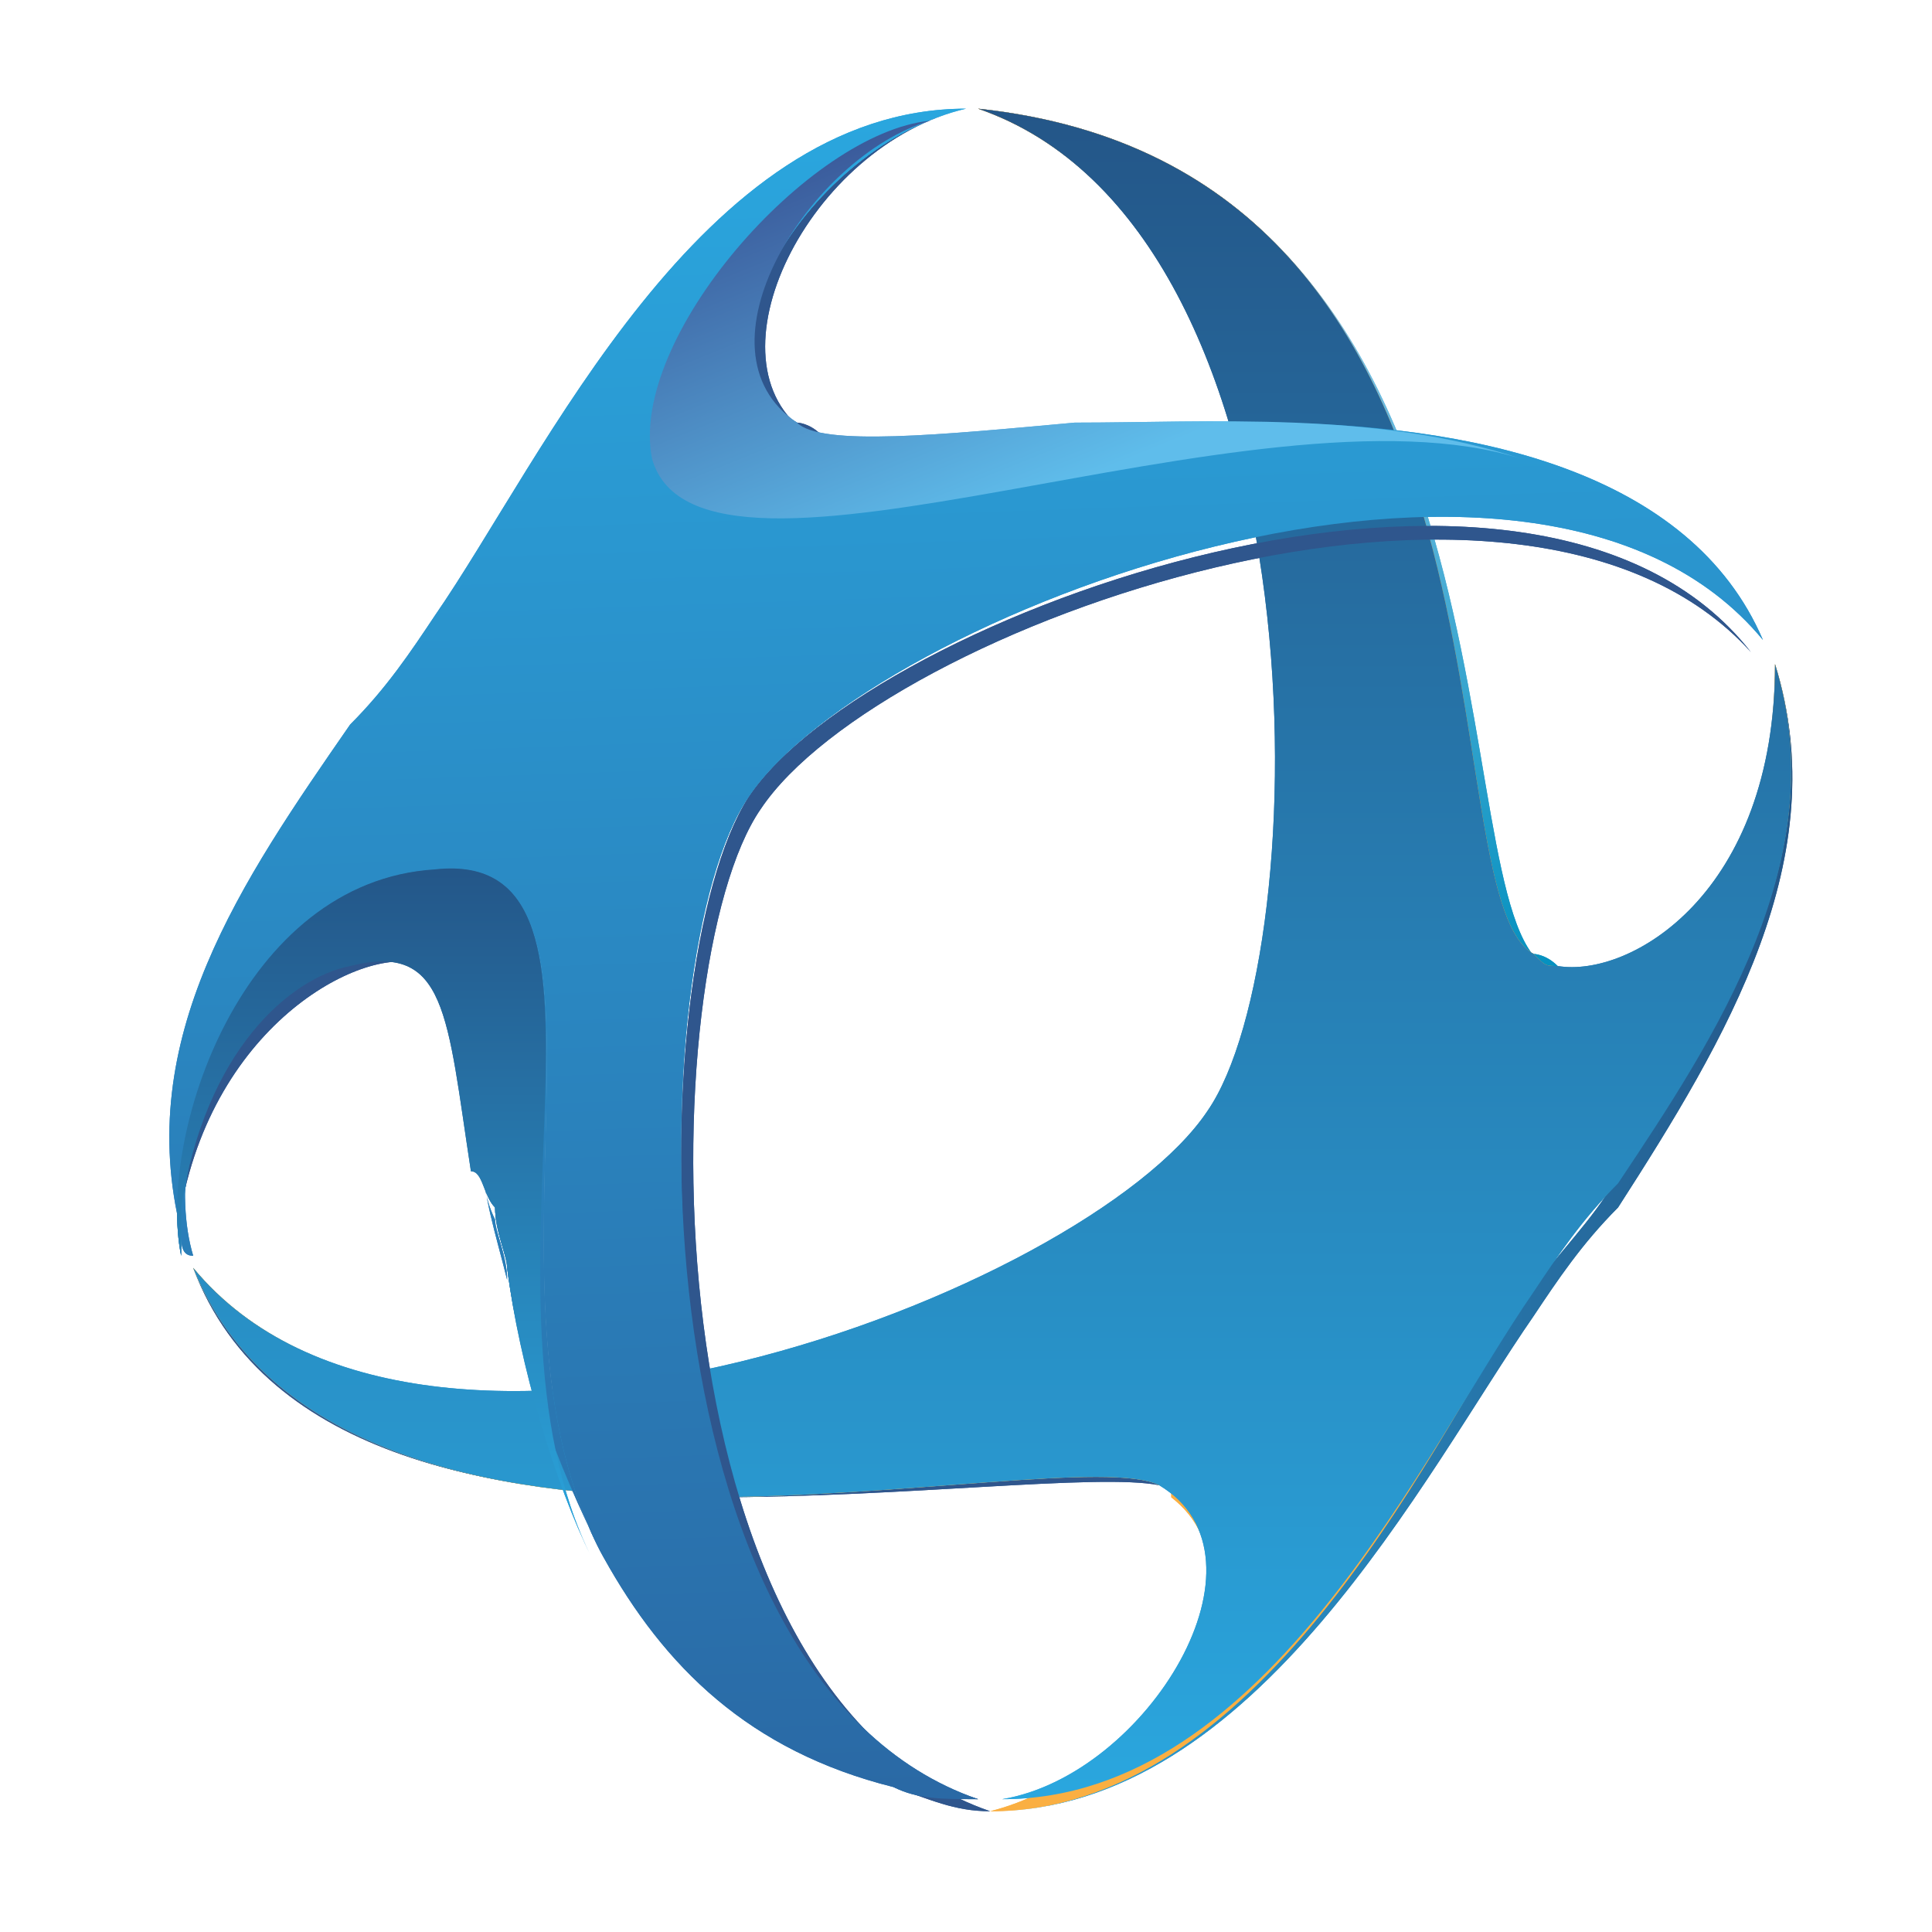
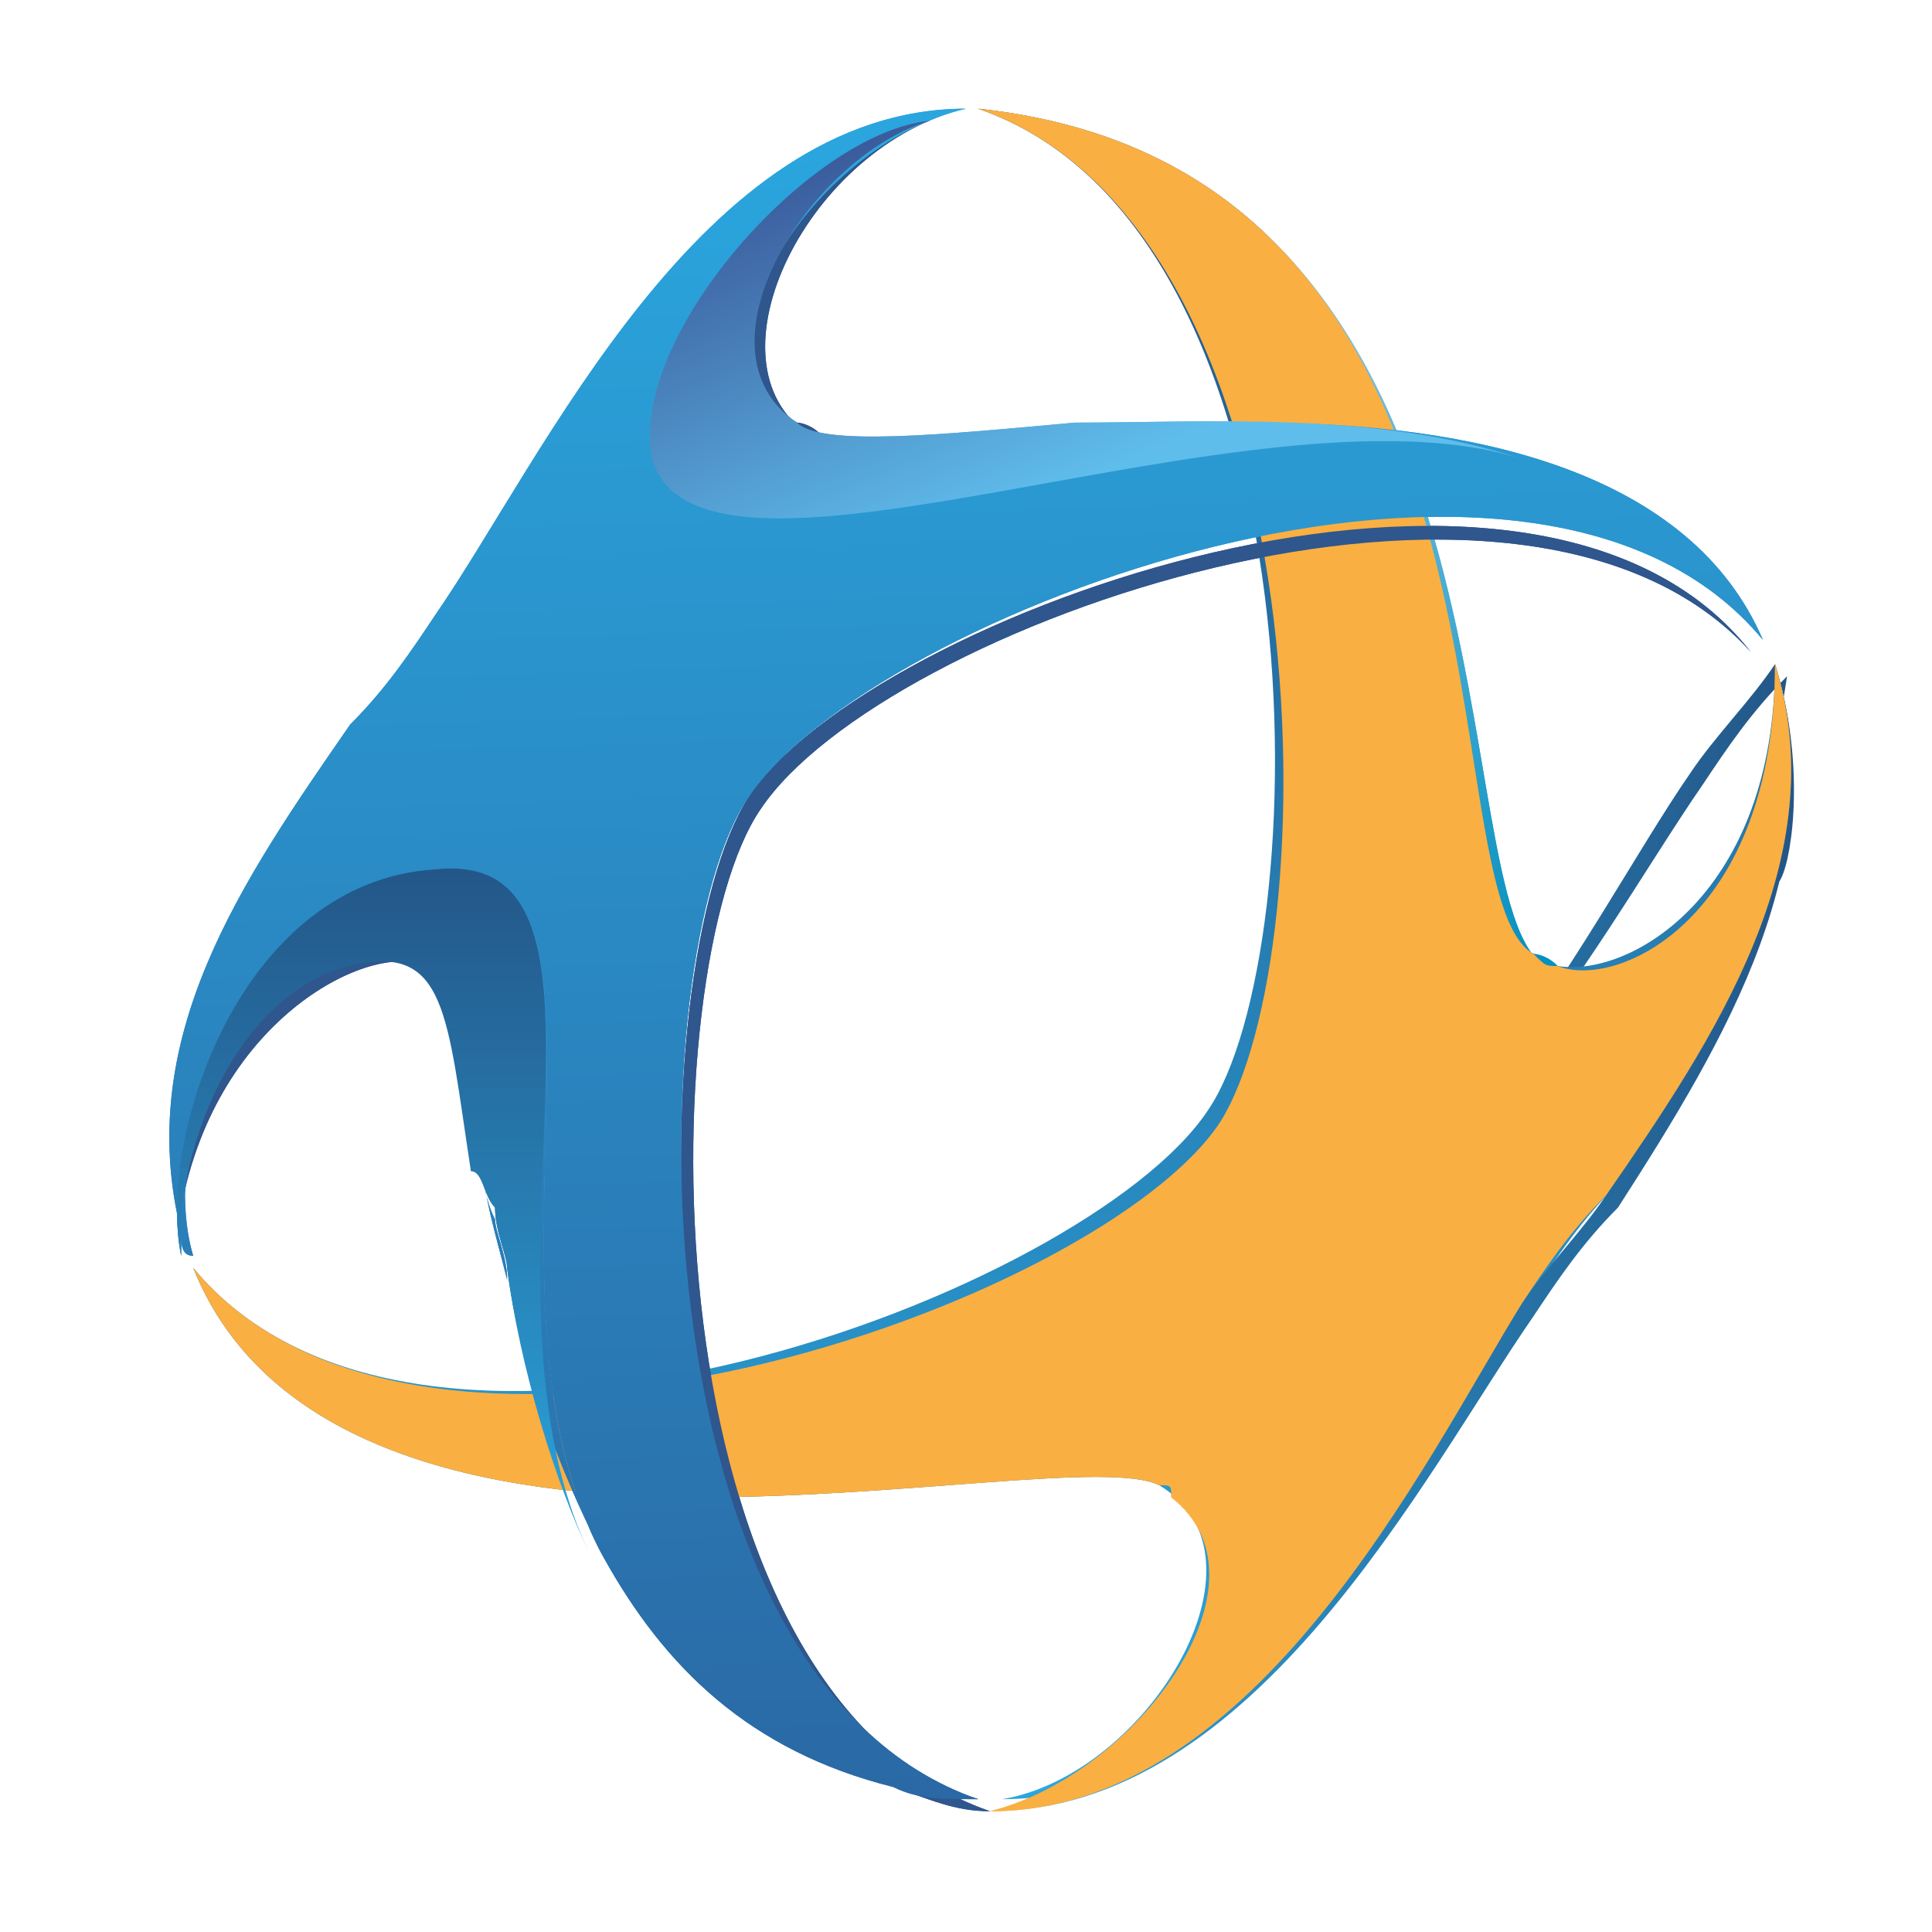
<svg xmlns="http://www.w3.org/2000/svg" version="1.1" id="Layer_1" x="0px" y="0px" viewBox="0 0 16 16" style="enable-background:new 0 0 16 16;" xml:space="preserve">
  <style type="text/css"> .st0{fill:#2F568D;} .st1{fill:url(#SVGID_1_);} .st2{fill:url(#SVGID_2_);} .st3{fill:#FAAF42;} .st4{fill:url(#SVGID_3_);} .st5{fill:#A42D22;} .st6{fill:url(#SVGID_4_);} .st7{fill:url(#SVGID_5_);} .st8{fill:url(#SVGID_6_);} .st9{fill:url(#SVGID_7_);} .st10{fill:url(#SVGID_8_);} .st11{fill:url(#SVGID_9_);} .st12{fill:url(#SVGID_10_);} .st13{fill:url(#SVGID_11_);} .st14{fill:url(#SVGID_12_);} .st15{fill:url(#SVGID_13_);} .st16{fill:url(#SVGID_14_);} .st17{fill:url(#SVGID_15_);} .st18{fill:url(#SVGID_16_);} .st19{fill:url(#SVGID_17_);} .st20{fill:url(#SVGID_18_);} </style>
-   <path class="st0" d="M5.8,12.4c-1.7,0-3.6-0.4-4.2-1.9c0.6,1.6,2.6,1.9,4.3,1.9c1.6,0,3.2-0.2,3.7-0.1C9.2,12.1,7.5,12.4,5.8,12.4z" />
  <linearGradient id="SVGID_1_" gradientUnits="userSpaceOnUse" x1="10.347" y1="1.053" x2="10.627" y2="8.087">
    <stop offset="0" style="stop-color:#9CCDED" />
    <stop offset="1" style="stop-color:#0591C0" />
  </linearGradient>
  <path class="st1" d="M12.7,7.9c0,0,0.1,0,0.2,0.1c0,0,0,0-0.1,0c-0.9-0.5,0-6.6-4.7-7.1C12.8,1.5,11.8,7.4,12.7,7.9z" />
  <linearGradient id="SVGID_2_" gradientUnits="userSpaceOnUse" x1="8.259" y1="10.24" x2="14.83" y2="10.24">
    <stop offset="0" style="stop-color:#2AA7DF" />
    <stop offset="1" style="stop-color:#245688" />
  </linearGradient>
-   <path class="st2" d="M14.7,5.5c0.5,1.6-0.5,3.1-1.4,4.4c-0.2,0.3-0.5,0.6-0.7,0.9c-0.9,1.3-2.2,4.2-4.4,4.2c2.2,0,3.6-2.8,4.5-4.1 c0.2-0.3,0.4-0.6,0.7-0.9C14.3,8.6,15.2,7.1,14.7,5.5z" />
+   <path class="st2" d="M14.7,5.5c-0.2,0.3-0.5,0.6-0.7,0.9c-0.9,1.3-2.2,4.2-4.4,4.2c2.2,0,3.6-2.8,4.5-4.1 c0.2-0.3,0.4-0.6,0.7-0.9C14.3,8.6,15.2,7.1,14.7,5.5z" />
  <path class="st3" d="M12.6,10.8c0.2-0.3,0.4-0.6,0.7-0.9c0.9-1.3,1.9-2.8,1.4-4.4c0,2.1-1.3,2.7-1.8,2.5c-0.1,0-0.1,0-0.2-0.1 c-0.9-0.5,0.1-6.5-4.6-7c2.9,1,2.9,7,2,8.4c-1,1.5-6.6,3.5-8.5,1.2c0,0,0,0,0,0C2.2,12,4,12.4,5.8,12.4c1.7,0,3.4-0.3,3.8-0.1 c0.1,0,0.1,0,0.1,0.1c0.9,0.7-0.3,2.3-1.5,2.6C10.4,15,11.8,12.1,12.6,10.8z" />
  <linearGradient id="SVGID_3_" gradientUnits="userSpaceOnUse" x1="8.202" y1="14.984" x2="8.202" y2="0.919">
    <stop offset="0" style="stop-color:#2AA7DF" />
    <stop offset="1" style="stop-color:#245688" />
  </linearGradient>
  <path class="st4" d="M14.7,5.5c0,1.9-1.2,2.6-1.8,2.5c-0.1,0-0.1,0-0.2-0.1c-0.9-0.5,0.1-6.5-4.6-7c2.9,1,2.8,7,1.9,8.3 c-1,1.5-6.5,3.6-8.4,1.3c0,0,0,0,0,0C2.2,12,4,12.4,5.8,12.4c1.7,0,3.4-0.3,3.8-0.1c0,0,0,0,0,0c1,0.6-0.1,2.4-1.3,2.6 c2.2,0,3.5-2.9,4.4-4.2c0.2-0.3,0.4-0.6,0.7-0.9C14.2,8.6,15.2,7.1,14.7,5.5z" />
  <path class="st0" d="M6.2,6.6C5.3,8,5.2,14,8.1,14.9c-0.2,0-0.5-0.1-0.7-0.1C7.7,14.9,7.9,15,8.2,15c-2.9-1-2.8-7-1.9-8.3 c1-1.5,6.3-3.4,8.2-1.3C12.7,3.1,7.2,5.1,6.2,6.6z" />
  <path class="st0" d="M3.5,8c-0.4-0.3-1.8,0.2-2,2C1.8,8.4,3.1,7.8,3.5,8C3.6,8,3.6,8,3.5,8z" />
  <path class="st5" d="M1.5,10.4C1.5,10.4,1.5,10.4,1.5,10.4c0-0.1,0-0.2-0.1-0.2C1.5,10.2,1.5,10.3,1.5,10.4z" />
  <path class="st0" d="M6.6,3.5c0,0,0.1,0,0.2,0.1c0,0,0,0-0.1,0C5.8,3,6.7,1.2,8,0.9C6.7,1.2,5.6,3,6.6,3.5z" />
  <linearGradient id="SVGID_4_" gradientUnits="userSpaceOnUse" x1="3.77" y1="0.875" x2="4.256" y2="15.166">
    <stop offset="0" style="stop-color:#2AA7DF" />
    <stop offset="1" style="stop-color:#2A68A4" />
  </linearGradient>
  <path class="st6" d="M4,9.6c0,0.3,0.1,0.6,0.2,1c0-0.2-0.1-0.4-0.1-0.5C4,9.9,4,9.7,4,9.6z" />
  <linearGradient id="SVGID_5_" gradientUnits="userSpaceOnUse" x1="7.772" y1="0.738" x2="8.259" y2="15.03">
    <stop offset="0" style="stop-color:#2AA7DF" />
    <stop offset="1" style="stop-color:#2A68A4" />
  </linearGradient>
  <path class="st7" d="M10.4,3.5c-1.5,0-3,0.2-3.6,0.1c-0.1,0-0.2,0-0.2-0.1C5.6,3,6.7,1.2,8,0.9c-2.2,0-3.5,2.9-4.4,4.2 C3.4,5.4,3.2,5.7,2.9,6C2,7.3,1.1,8.6,1.5,10.2c0,0.1,0,0.2,0.1,0.2C1.3,9.4,2,7.3,3.6,7.2c1.8-0.2,0.2,3.5,1.4,5.7 c0.5,0.9,1.2,1.6,2.4,1.9c0.2,0.1,0.4,0.1,0.7,0.1c-2.9-1-2.8-7-1.9-8.3c1-1.5,6.5-3.6,8.4-1.3C14,3.9,12.2,3.5,10.4,3.5z" />
  <linearGradient id="SVGID_6_" gradientUnits="userSpaceOnUse" x1="1.531" y1="12.945" x2="1.531" y2="7.163">
    <stop offset="0" style="stop-color:#2AA7DF" />
    <stop offset="1" style="stop-color:#245688" />
  </linearGradient>
-   <polygon class="st8" points="1.5,10.4 1.5,10.4 1.5,10.4 1.5,10.4 " />
  <linearGradient id="SVGID_7_" gradientUnits="userSpaceOnUse" x1="2.861" y1="0.905" x2="3.347" y2="15.197">
    <stop offset="0" style="stop-color:#2AA7DF" />
    <stop offset="1" style="stop-color:#2A68A4" />
  </linearGradient>
  <path class="st9" d="M3.6,7.2C2,7.3,1.3,9.4,1.5,10.4c0,0,0,0,0,0c0,0,0,0,0,0c0-1.8,1-2.4,1.5-2.5c0.2-0.1,0.4-0.1,0.5,0 c0,0,0.1,0,0.1,0.1C3.8,8.3,3.9,8.9,4,9.6C4,9.7,4,9.9,4.1,10c0,0.2,0.1,0.4,0.1,0.5c0.1,0.8,0.4,1.6,0.8,2.4 C3.8,10.7,5.4,7,3.6,7.2z" />
  <linearGradient id="SVGID_8_" gradientUnits="userSpaceOnUse" x1="3.232" y1="12.987" x2="3.232" y2="7.165">
    <stop offset="0" style="stop-color:#2AA7DF" />
    <stop offset="1" style="stop-color:#245688" />
  </linearGradient>
-   <path class="st10" d="M4.9,12.9C3.8,10.7,5.4,7,3.6,7.2C2,7.3,1.3,9.4,1.5,10.4c0,0,0,0,0,0c0,0,0,0,0,0c0-0.1,0-0.3,0-0.4 c0.2-1.3,0.9-1.9,1.4-2c0,0,0,0,0,0c0.8-0.2,0.8,0.4,1,1.7C4,9.7,4,9.9,4.1,10c0,0.2,0.1,0.4,0.1,0.5C4.3,11.3,4.6,12.3,4.9,12.9 C5,12.9,5,12.9,4.9,12.9z" />
  <linearGradient id="SVGID_9_" gradientUnits="userSpaceOnUse" x1="9.112" y1="3.902" x2="7.859" y2="0.816">
    <stop offset="0" style="stop-color:#5FBDEB" />
    <stop offset="1" style="stop-color:#3A599A" />
  </linearGradient>
  <path class="st11" d="M7.7,1C6.7,1.1,5.2,2.8,5.4,3.8c0.4,1.4,5-0.7,7.2,0C11.4,3.4,10,3.5,8.9,3.5c-1.1,0.1-2.1,0.2-2.3,0 C5.7,2.9,6.7,1.3,7.7,1z" />
-   <path class="st0" d="M5.8,12.4c-1.7,0-3.6-0.4-4.2-1.9c0.6,1.6,2.6,1.9,4.3,1.9c1.6,0,3.2-0.2,3.7-0.1C9.2,12.1,7.5,12.4,5.8,12.4z" />
  <linearGradient id="SVGID_10_" gradientUnits="userSpaceOnUse" x1="10.347" y1="1.053" x2="10.627" y2="8.087">
    <stop offset="0" style="stop-color:#9CCDED" />
    <stop offset="1" style="stop-color:#0591C0" />
  </linearGradient>
  <path class="st12" d="M12.7,7.9c0,0,0.1,0,0.2,0.1c0,0,0,0-0.1,0c-0.9-0.5,0-6.6-4.7-7.1C12.8,1.5,11.8,7.4,12.7,7.9z" />
  <linearGradient id="SVGID_11_" gradientUnits="userSpaceOnUse" x1="8.259" y1="10.24" x2="14.83" y2="10.24">
    <stop offset="0" style="stop-color:#2AA7DF" />
    <stop offset="1" style="stop-color:#245688" />
  </linearGradient>
  <path class="st13" d="M14.7,5.5c0.5,1.6-0.5,3.1-1.4,4.4c-0.2,0.3-0.5,0.6-0.7,0.9c-0.9,1.3-2.2,4.2-4.4,4.2c2.2,0,3.6-2.8,4.5-4.1 c0.2-0.3,0.4-0.6,0.7-0.9C14.3,8.6,15.2,7.1,14.7,5.5z" />
  <path class="st3" d="M12.6,10.8c0.2-0.3,0.4-0.6,0.7-0.9c0.9-1.3,1.9-2.8,1.4-4.4c0,2.1-1.3,2.7-1.8,2.5c-0.1,0-0.1,0-0.2-0.1 c-0.9-0.5,0.1-6.5-4.6-7c2.9,1,2.9,7,2,8.4c-1,1.5-6.6,3.5-8.5,1.2c0,0,0,0,0,0C2.2,12,4,12.4,5.8,12.4c1.7,0,3.4-0.3,3.8-0.1 c0.1,0,0.1,0,0.1,0.1c0.9,0.7-0.3,2.3-1.5,2.6C10.4,15,11.8,12.1,12.6,10.8z" />
  <linearGradient id="SVGID_12_" gradientUnits="userSpaceOnUse" x1="8.202" y1="14.984" x2="8.202" y2="0.919">
    <stop offset="0" style="stop-color:#2AA7DF" />
    <stop offset="1" style="stop-color:#245688" />
  </linearGradient>
-   <path class="st14" d="M14.7,5.5c0,1.9-1.2,2.6-1.8,2.5c-0.1,0-0.1,0-0.2-0.1c-0.9-0.5,0.1-6.5-4.6-7c2.9,1,2.8,7,1.9,8.3 c-1,1.5-6.5,3.6-8.4,1.3c0,0,0,0,0,0C2.2,12,4,12.4,5.8,12.4c1.7,0,3.4-0.3,3.8-0.1c0,0,0,0,0,0c1,0.6-0.1,2.4-1.3,2.6 c2.2,0,3.5-2.9,4.4-4.2c0.2-0.3,0.4-0.6,0.7-0.9C14.2,8.6,15.2,7.1,14.7,5.5z" />
  <path class="st0" d="M6.2,6.6C5.3,8,5.2,14,8.1,14.9c-0.2,0-0.5-0.1-0.7-0.1C7.7,14.9,7.9,15,8.2,15c-2.9-1-2.8-7-1.9-8.3 c1-1.5,6.3-3.4,8.2-1.3C12.7,3.1,7.2,5.1,6.2,6.6z" />
  <path class="st0" d="M3.5,8c-0.4-0.3-1.8,0.2-2,2C1.8,8.4,3.1,7.8,3.5,8C3.6,8,3.6,8,3.5,8z" />
  <path class="st5" d="M1.5,10.4C1.5,10.4,1.5,10.4,1.5,10.4c0-0.1,0-0.2-0.1-0.2C1.5,10.2,1.5,10.3,1.5,10.4z" />
  <path class="st0" d="M6.6,3.5c0,0,0.1,0,0.2,0.1c0,0,0,0-0.1,0C5.8,3,6.7,1.2,8,0.9C6.7,1.2,5.6,3,6.6,3.5z" />
  <linearGradient id="SVGID_13_" gradientUnits="userSpaceOnUse" x1="3.77" y1="0.875" x2="4.256" y2="15.166">
    <stop offset="0" style="stop-color:#2AA7DF" />
    <stop offset="1" style="stop-color:#2A68A4" />
  </linearGradient>
  <path class="st15" d="M4,9.6c0,0.3,0.1,0.6,0.2,1c0-0.2-0.1-0.4-0.1-0.5C4,9.9,4,9.7,4,9.6z" />
  <linearGradient id="SVGID_14_" gradientUnits="userSpaceOnUse" x1="7.772" y1="0.738" x2="8.259" y2="15.03">
    <stop offset="0" style="stop-color:#2AA7DF" />
    <stop offset="1" style="stop-color:#2A68A4" />
  </linearGradient>
  <path class="st16" d="M10.4,3.5c-1.5,0-3,0.2-3.6,0.1c-0.1,0-0.2,0-0.2-0.1C5.6,3,6.7,1.2,8,0.9c-2.2,0-3.5,2.9-4.4,4.2 C3.4,5.4,3.2,5.7,2.9,6C2,7.3,1.1,8.6,1.5,10.2c0,0.1,0,0.2,0.1,0.2C1.3,9.4,2,7.3,3.6,7.2c1.8-0.2,0.2,3.5,1.4,5.7 c0.5,0.9,1.2,1.6,2.4,1.9c0.2,0.1,0.4,0.1,0.7,0.1c-2.9-1-2.8-7-1.9-8.3c1-1.5,6.5-3.6,8.4-1.3C14,3.9,12.2,3.5,10.4,3.5z" />
  <linearGradient id="SVGID_15_" gradientUnits="userSpaceOnUse" x1="1.531" y1="12.945" x2="1.531" y2="7.163">
    <stop offset="0" style="stop-color:#2AA7DF" />
    <stop offset="1" style="stop-color:#245688" />
  </linearGradient>
  <polygon class="st17" points="1.5,10.4 1.5,10.4 1.5,10.4 1.5,10.4 " />
  <linearGradient id="SVGID_16_" gradientUnits="userSpaceOnUse" x1="2.861" y1="0.905" x2="3.347" y2="15.197">
    <stop offset="0" style="stop-color:#2AA7DF" />
    <stop offset="1" style="stop-color:#2A68A4" />
  </linearGradient>
  <path class="st18" d="M3.6,7.2C2,7.3,1.3,9.4,1.5,10.4c0,0,0,0,0,0c0,0,0,0,0,0c0-1.8,1-2.4,1.5-2.5c0.2-0.1,0.4-0.1,0.5,0 c0,0,0.1,0,0.1,0.1C3.8,8.3,3.9,8.9,4,9.6C4,9.7,4,9.9,4.1,10c0,0.2,0.1,0.4,0.1,0.5c0.1,0.8,0.4,1.6,0.8,2.4 C3.8,10.7,5.4,7,3.6,7.2z" />
  <linearGradient id="SVGID_17_" gradientUnits="userSpaceOnUse" x1="3.232" y1="12.987" x2="3.232" y2="7.165">
    <stop offset="0" style="stop-color:#2AA7DF" />
    <stop offset="1" style="stop-color:#245688" />
  </linearGradient>
  <path class="st19" d="M4.9,12.9C3.8,10.7,5.4,7,3.6,7.2C2,7.3,1.3,9.4,1.5,10.4c0,0,0,0,0,0c0,0,0,0,0,0c0-0.1,0-0.3,0-0.4 c0.2-1.3,0.9-1.9,1.4-2c0,0,0,0,0,0c0.8-0.2,0.8,0.4,1,1.7C4,9.7,4,9.9,4.1,10c0,0.2,0.1,0.4,0.1,0.5C4.3,11.3,4.6,12.3,4.9,12.9 C5,12.9,5,12.9,4.9,12.9z" />
  <linearGradient id="SVGID_18_" gradientUnits="userSpaceOnUse" x1="9.112" y1="3.902" x2="7.859" y2="0.816">
    <stop offset="0" style="stop-color:#5FBDEB" />
    <stop offset="1" style="stop-color:#3A599A" />
  </linearGradient>
  <path class="st20" d="M7.7,1C6.7,1.1,5.2,2.8,5.4,3.8c0.4,1.4,5-0.7,7.2,0C11.4,3.4,10,3.5,8.9,3.5c-1.1,0.1-2.1,0.2-2.3,0 C5.7,2.9,6.7,1.3,7.7,1z" />
</svg>